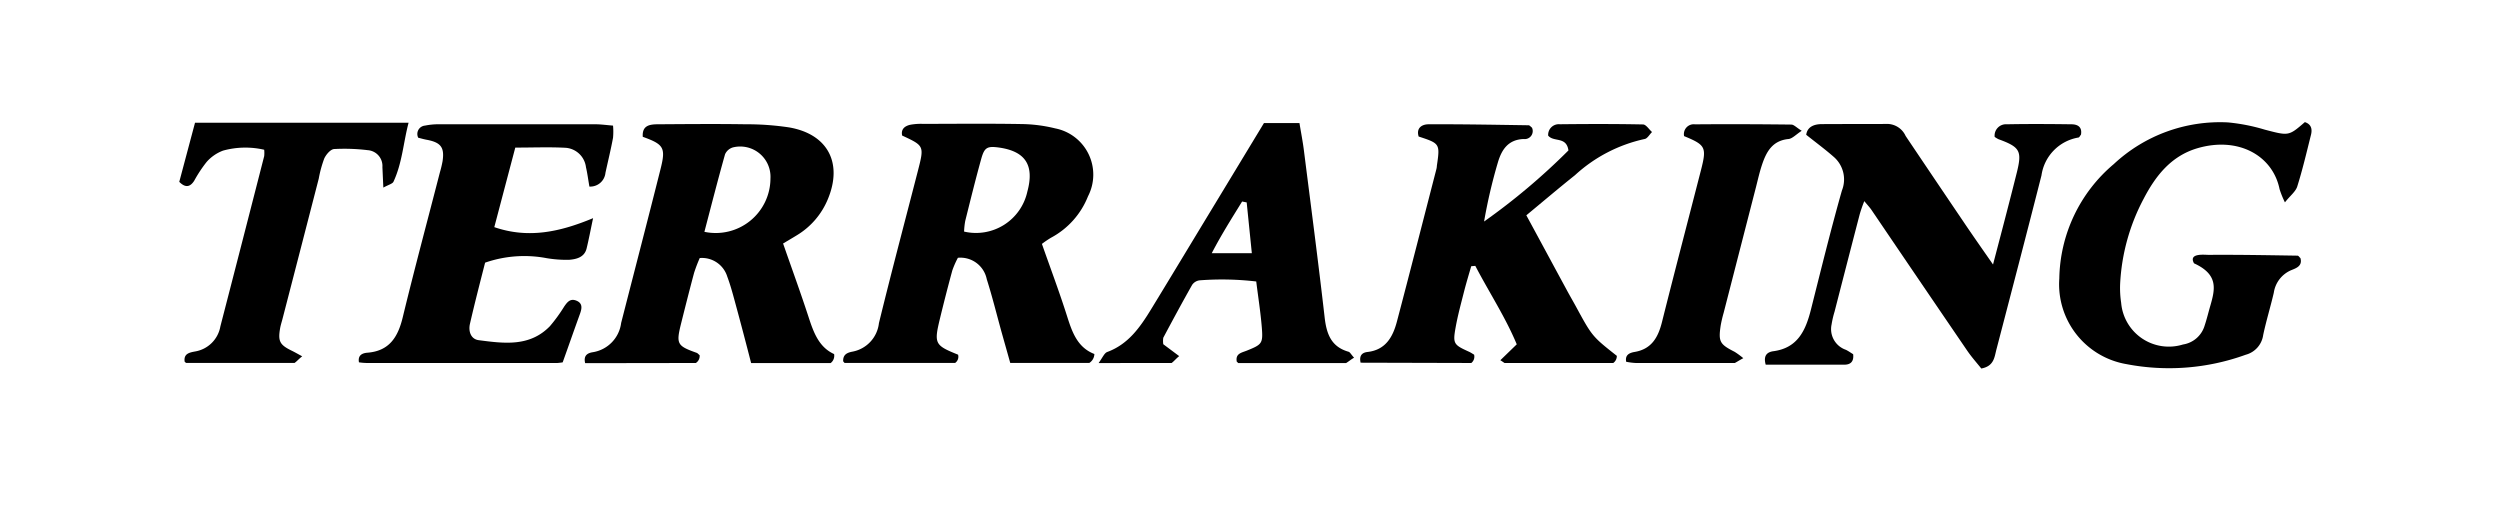
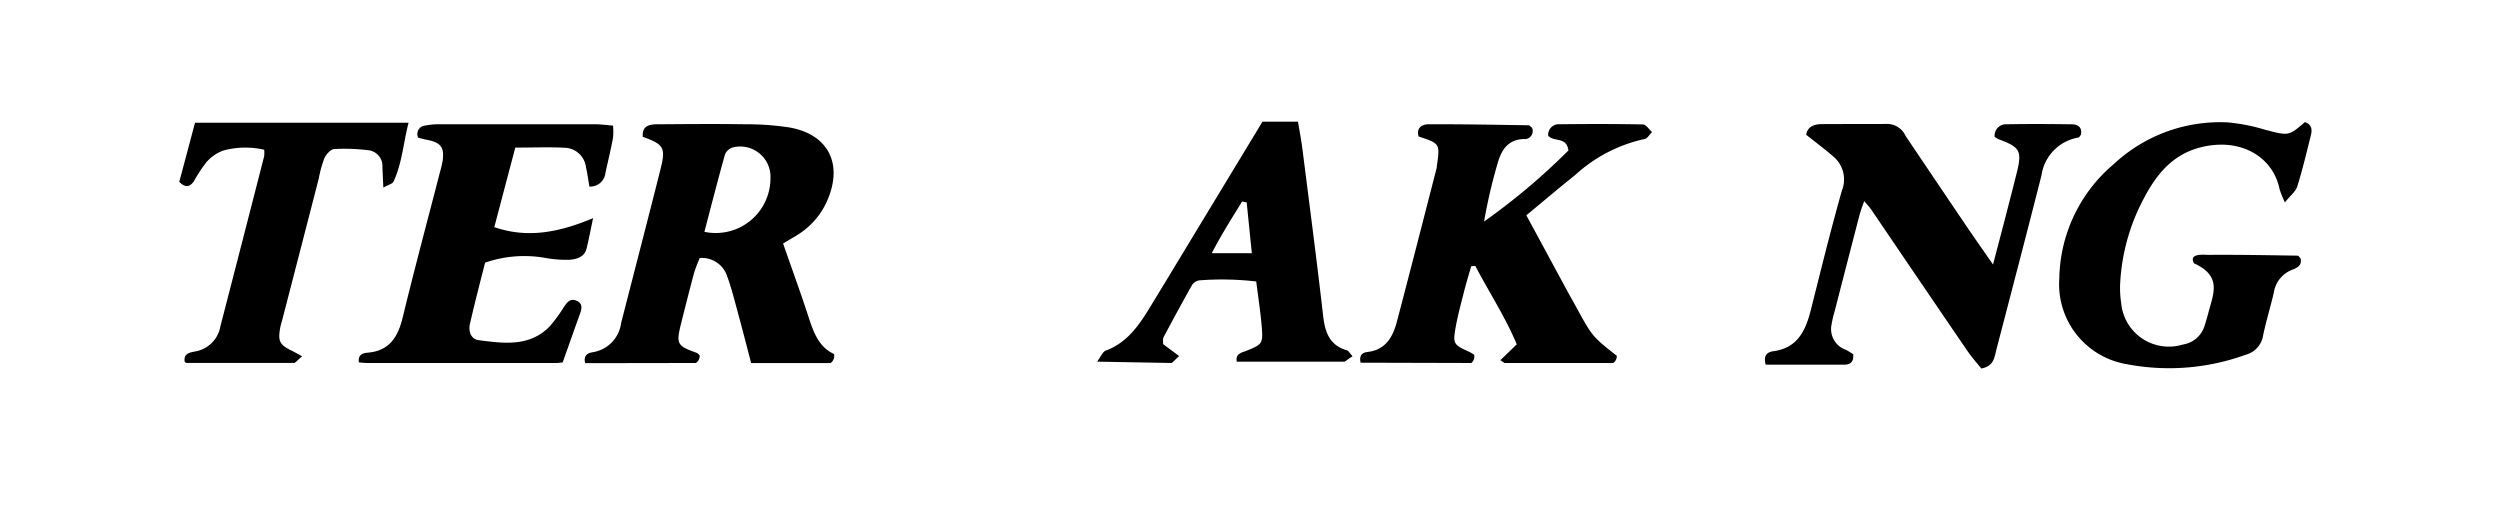
<svg xmlns="http://www.w3.org/2000/svg" width="218" height="44" viewBox="0 0 218 44">
  <g transform="translate(-634 -1238)">
    <g transform="translate(649.63 1248.646)">
      <path d="M2407.6,409.141c.475-1.813.852-3.237,1.218-4.661q.437-1.681.856-3.356c.469-1.889.281-2.223-1.6-2.91a2.486,2.486,0,0,1-.331-.2.991.991,0,0,1,1.067-1.1c1.869-.036,3.739-.026,5.615,0,.565,0,.961.238.845.9-.079.1-.139.238-.218.254a3.908,3.908,0,0,0-3.227,3.3c-1.285,5.064-2.609,10.117-3.927,15.174-.175.661-.2,1.463-1.321,1.668-.376-.472-.842-.991-1.232-1.562q-4.181-6.124-8.34-12.261c-.148-.218-.33-.406-.63-.773a11.485,11.485,0,0,0-.406,1.169q-1.1,4.231-2.187,8.469a8.346,8.346,0,0,0-.261,1.123,1.908,1.908,0,0,0,1.252,2.206c.235.119.453.274.631.383.076.661-.248.908-.756.912h-6.87c-.231-.816.146-1.1.661-1.173,2.14-.281,2.827-1.83,3.283-3.633.875-3.465,1.724-6.936,2.7-10.378a2.6,2.6,0,0,0-.73-2.953c-.727-.637-1.51-1.216-2.382-1.909.089-.661.628-.928,1.351-.931,1.923-.016,3.848,0,5.773-.016a1.78,1.78,0,0,1,1.543,1.047q2.526,3.759,5.066,7.511C2405.806,406.574,2406.592,407.691,2407.6,409.141Z" transform="translate(-2249.438 -396.722)" />
      <path d="M2485.084,403.4a8.142,8.142,0,0,1-.469-1.156c-.585-2.9-3.574-4.624-7.187-3.557-2.279.68-3.633,2.414-4.667,4.406a17.659,17.659,0,0,0-2.047,7.415,8.535,8.535,0,0,0,.089,1.652,4.172,4.172,0,0,0,5.394,3.633,2.339,2.339,0,0,0,1.886-1.651c.191-.571.33-1.163.5-1.744.41-1.434.717-2.7-1.427-3.683-.515-.928.955-.733,1.292-.737,2.58-.02,5.159.03,7.739.069.079,0,.158.135.251.218.182.661-.331.859-.772,1.034a2.536,2.536,0,0,0-1.553,1.982c-.287,1.232-.661,2.444-.924,3.68a2.072,2.072,0,0,1-1.526,1.727,19.6,19.6,0,0,1-10.391.819,7.061,7.061,0,0,1-5.862-7.468,13.313,13.313,0,0,1,4.752-9.978,13.578,13.578,0,0,1,9.955-3.633,16.414,16.414,0,0,1,3.217.634c2.078.542,2.071.568,3.488-.66.6.2.661.661.516,1.182-.374,1.493-.727,3-1.189,4.462C2485.986,402.494,2485.52,402.841,2485.084,403.4Z" transform="translate(-2301.468 -396.4)" />
-       <path d="M2351.882,417.78h8.636c.192-.1.413-.251.737-.419a7.088,7.088,0,0,0-.75-.552c-1.3-.661-1.431-.879-1.226-2.276a10.983,10.983,0,0,1,.261-1.123q1.413-5.5,2.831-11.009c.162-.638.307-1.285.516-1.909.38-1.136.911-2.107,2.312-2.243.33-.033.661-.4,1.149-.717-.462-.287-.68-.538-.9-.542-2.8-.033-5.615-.046-8.4-.02a.858.858,0,0,0-.955,1.027c1.882.776,1.982.971,1.469,2.973-1.133,4.416-2.292,8.826-3.4,13.245-.33,1.321-.9,2.348-2.375,2.6-.449.076-.866.254-.743.859A5.616,5.616,0,0,0,2351.882,417.78Z" transform="translate(-2224.869 -396.773)" />
      <path d="M2290.545,417.748a.707.707,0,0,0,.245-.727c-.159-.092-.291-.185-.436-.251-1.344-.608-1.43-.7-1.179-2.107.192-1.08.486-2.144.756-3.21.185-.717.4-1.427.608-2.144l.356-.03c1.2,2.3,2.625,4.469,3.614,6.841l-1.431,1.387c.176.109.284.188.364.241h9.482a.746.746,0,0,0,.311-.624c-2.154-1.7-2.154-1.7-3.591-4.347-.264-.482-.542-.955-.8-1.44-1.149-2.117-2.292-4.241-3.5-6.467,1.459-1.206,2.834-2.375,4.244-3.5a13.081,13.081,0,0,1,6.073-3.154c.241-.04.429-.4.644-.608-.258-.225-.512-.644-.773-.661-2.421-.05-4.842-.043-7.266-.017a.928.928,0,0,0-1.017.991c.488.594,1.589.043,1.767,1.291a56.484,56.484,0,0,1-7.356,6.2,45.593,45.593,0,0,1,1.2-5.143c.33-1.123.9-2,2.246-2.051a.7.7,0,0,0,.73-.991c-.109-.083-.2-.2-.284-.208-2.91-.043-5.82-.1-8.733-.086-.542,0-1.1.294-.865,1.067,1.856.608,1.87.628,1.589,2.55a1.423,1.423,0,0,1-.052.33c-1.143,4.423-2.269,8.849-3.435,13.265-.35,1.321-.974,2.464-2.563,2.642-.462.056-.743.3-.6.935Z" transform="translate(-2177.878 -396.741)" />
-       <path d="M2218.171,417.568c.191-.135.4-.393.66-.6l-1.387-1.037a1.868,1.868,0,0,1,0-.565c.822-1.543,1.652-3.082,2.51-4.6a.928.928,0,0,1,.661-.406,25.75,25.75,0,0,1,4.935.1c.172,1.391.379,2.689.485,4,.112,1.41.027,1.493-1.321,2.035-.456.182-.99.251-.862.958a1.138,1.138,0,0,1,.129.122h9.4c.218-.125.446-.33.7-.466-.268-.3-.354-.485-.482-.522-1.519-.433-1.919-1.559-2.084-2.992-.555-4.855-1.193-9.7-1.807-14.55-.1-.8-.258-1.592-.389-2.4h-3.095l-4.294,7.088c-1.853,3.052-3.692,6.111-5.552,9.156-.955,1.559-1.981,3.042-3.821,3.719-.248.093-.393.459-.75.965Zm6.146-14.081.4.079.449,4.426h-3.494C2222.531,406.338,2223.433,404.924,2224.318,403.487Z" transform="translate(-2131.636 -396.561)" />
-       <path d="M2144.482,417.7h9.637a.661.661,0,0,0,.258-.72c-2.041-.822-2.114-.951-1.572-3.187q.506-2.087,1.067-4.152a7.741,7.741,0,0,1,.489-1.11,2.339,2.339,0,0,1,2.517,1.87c.482,1.516.862,3.065,1.288,4.6.248.885.5,1.77.76,2.7h6.893a.955.955,0,0,0,.443-.78c-1.477-.571-1.939-1.9-2.382-3.3-.66-2.081-1.43-4.125-2.193-6.3a8.338,8.338,0,0,1,.792-.539,7.02,7.02,0,0,0,3.227-3.613,4.109,4.109,0,0,0-2.86-5.922,12.878,12.878,0,0,0-2.933-.377c-2.856-.05-5.718-.02-8.587-.016a5.081,5.081,0,0,0-1.146.083c-.452.112-.8.376-.68.935,1.932.9,1.932.9,1.367,3.1-1.136,4.419-2.312,8.832-3.392,13.258a2.85,2.85,0,0,1-2.289,2.481c-.456.086-.858.238-.829.849C2144.4,417.609,2144.439,417.662,2144.482,417.7ZM2155,405.318c.453-1.813.9-3.633,1.4-5.43.278-.991.525-1.11,1.559-.968,2.3.33,3.082,1.549,2.457,3.841a4.582,4.582,0,0,1-5.516,3.485A6.545,6.545,0,0,1,2155,405.318Z" transform="translate(-2086.462 -396.698)" />
+       <path d="M2218.171,417.568c.191-.135.4-.393.66-.6l-1.387-1.037a1.868,1.868,0,0,1,0-.565c.822-1.543,1.652-3.082,2.51-4.6a.928.928,0,0,1,.661-.406,25.75,25.75,0,0,1,4.935.1c.172,1.391.379,2.689.485,4,.112,1.41.027,1.493-1.321,2.035-.456.182-.99.251-.862.958h9.4c.218-.125.446-.33.7-.466-.268-.3-.354-.485-.482-.522-1.519-.433-1.919-1.559-2.084-2.992-.555-4.855-1.193-9.7-1.807-14.55-.1-.8-.258-1.592-.389-2.4h-3.095l-4.294,7.088c-1.853,3.052-3.692,6.111-5.552,9.156-.955,1.559-1.981,3.042-3.821,3.719-.248.093-.393.459-.75.965Zm6.146-14.081.4.079.449,4.426h-3.494C2222.531,406.338,2223.433,404.924,2224.318,403.487Z" transform="translate(-2131.636 -396.561)" />
      <path d="M2085.819,417.731a.723.723,0,0,0,.33-.68c-.1-.076-.168-.175-.264-.208-1.691-.6-1.794-.77-1.367-2.5.373-1.493.75-2.989,1.149-4.476a13.24,13.24,0,0,1,.492-1.288,2.309,2.309,0,0,1,2.4,1.619c.307.822.528,1.678.759,2.527.449,1.651.878,3.283,1.321,5.011h6.936a.8.8,0,0,0,.3-.783c-1.321-.6-1.787-1.879-2.22-3.207-.68-2.084-1.43-4.142-2.229-6.434.346-.208.769-.453,1.186-.71a6.61,6.61,0,0,0,2.735-3.2c1.288-3.138-.043-5.638-3.405-6.216a24.746,24.746,0,0,0-3.771-.271c-2.531-.04-5.063-.017-7.6,0-.74,0-1.453.069-1.381,1.093,1.837.661,2.019.948,1.553,2.8-1.126,4.482-2.292,8.954-3.438,13.43a2.958,2.958,0,0,1-2.457,2.55c-.446.069-.849.261-.681.958Zm2.546-18.2a1.087,1.087,0,0,1,.69-.6,2.642,2.642,0,0,1,3.27,2.715,4.771,4.771,0,0,1-5.76,4.647C2087.176,403.961,2087.744,401.738,2088.365,399.531Z" transform="translate(-2040.771 -396.724)" />
      <path d="M2017.175,417.785h16.607c.195-.017.35-.036.456-.056.489-1.361.99-2.8,1.513-4.244.152-.433.254-.889-.294-1.126s-.813.109-1.08.492a13.787,13.787,0,0,1-1.255,1.727c-1.77,1.82-4.017,1.5-6.2,1.219-.694-.089-.922-.776-.77-1.43.416-1.813.882-3.61,1.321-5.331a10.416,10.416,0,0,1,5.36-.393,10.619,10.619,0,0,0,1.959.145c.637-.053,1.341-.211,1.532-.991s.354-1.651.565-2.642c-2.916,1.216-5.665,1.8-8.614.783.631-2.395,1.219-4.624,1.83-6.936,1.552,0,2.973-.059,4.386.017a1.928,1.928,0,0,1,1.777,1.691c.122.522.188,1.057.3,1.691a1.331,1.331,0,0,0,1.4-1.2c.221-1.021.472-2.035.661-3.059a5.812,5.812,0,0,0,0-1.057c-.581-.046-1.06-.116-1.536-.116h-13.542a5.944,5.944,0,0,0-1.321.116.731.731,0,0,0-.588,1.057c.208.05.455.125.706.172,1.268.231,1.6.661,1.414,1.886a9.451,9.451,0,0,1-.231.961c-1.083,4.208-2.213,8.4-3.237,12.627-.416,1.727-1.162,2.95-3.088,3.1-.489.04-.839.254-.733.839A5.237,5.237,0,0,0,2017.175,417.785Z" transform="translate(-2000.802 -396.778)" />
      <path d="M1970.368,401.627a11.528,11.528,0,0,1,1.09-1.651,3.566,3.566,0,0,1,1.44-.991,7.325,7.325,0,0,1,3.58-.073,2.772,2.772,0,0,1,0,.555q-1.9,7.425-3.821,14.847a2.685,2.685,0,0,1-2.2,2.187c-.483.092-1.017.182-.915.892.05.04.092.1.136.106h9.453c.188-.132.393-.37.66-.575-.449-.244-.681-.377-.918-.492-1.024-.5-1.2-.813-1.014-1.912.043-.271.129-.535.2-.8q1.592-6.144,3.177-12.294a10.2,10.2,0,0,1,.476-1.744c.158-.35.548-.809.862-.832a16.862,16.862,0,0,1,2.943.1,1.381,1.381,0,0,1,1.269,1.476c.026.528.046,1.057.082,1.787.452-.251.789-.33.879-.505.766-1.632.865-3.425,1.321-5.153h-18.622l-1.374,5.156C1969.638,402.284,1970.038,402.129,1970.368,401.627Z" transform="translate(-1969.07 -396.5)" />
    </g>
    <rect width="218" height="44" transform="translate(634 1238)" fill="none" />
  </g>
</svg>